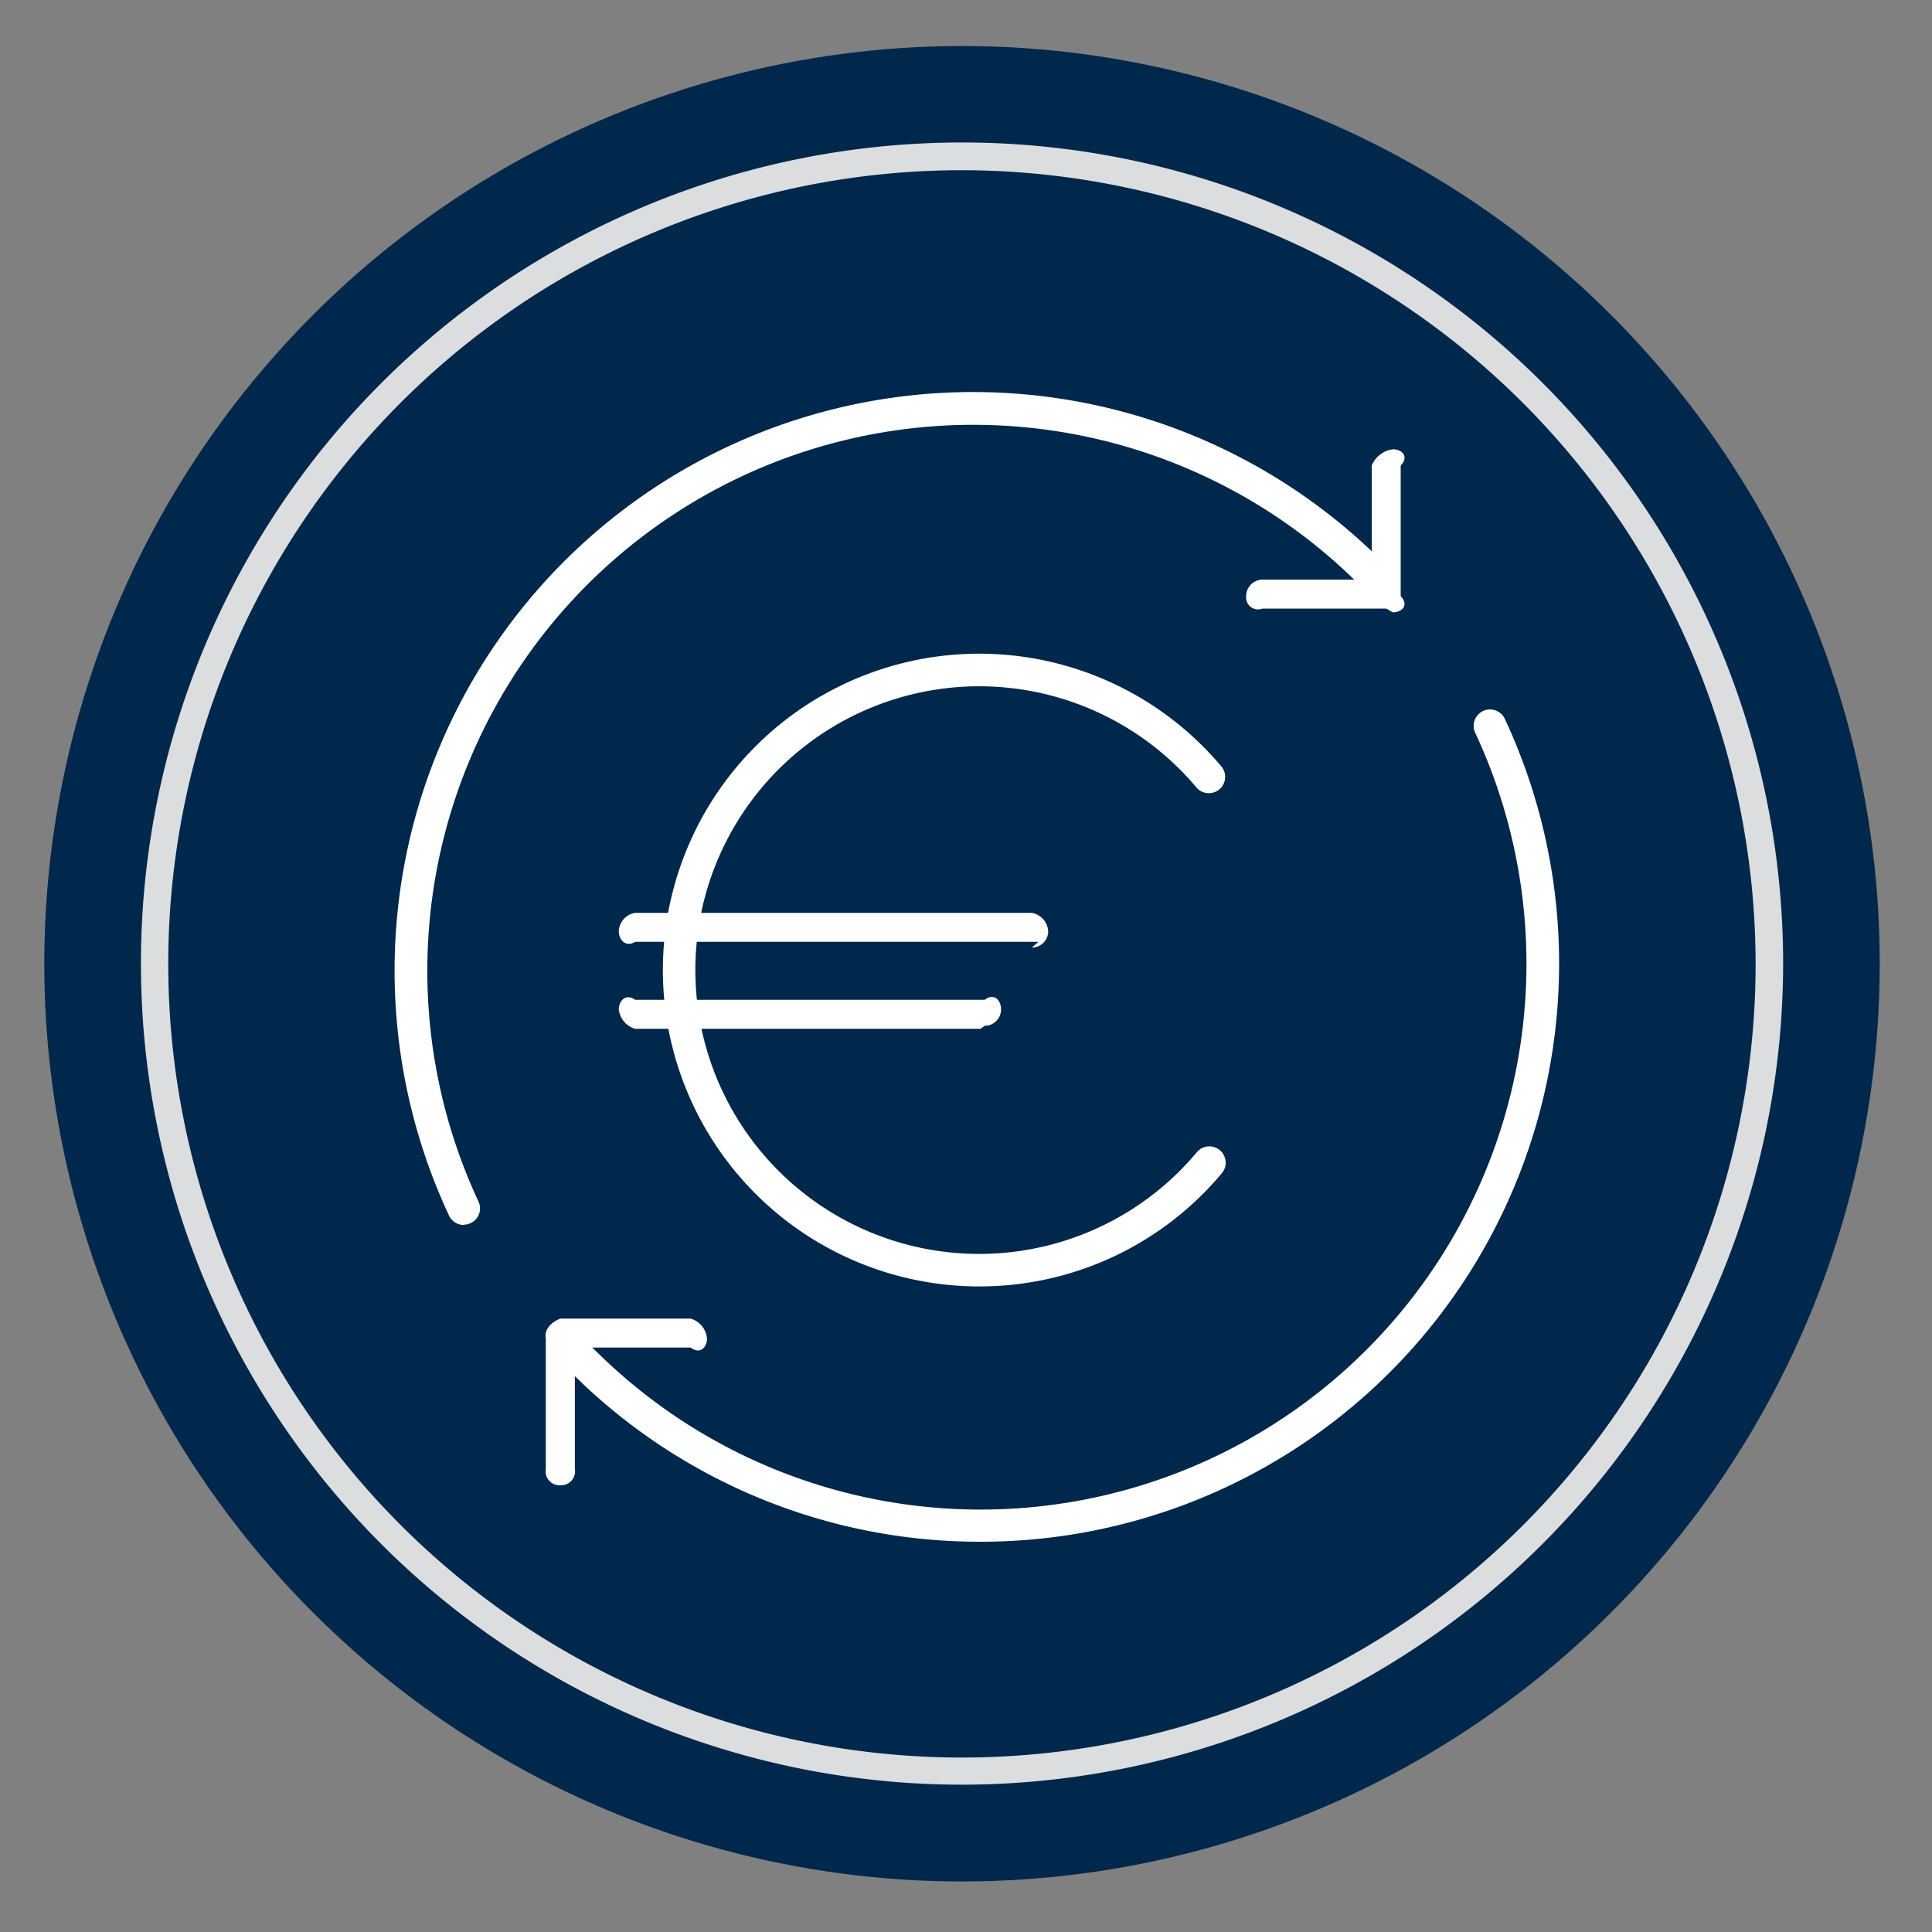
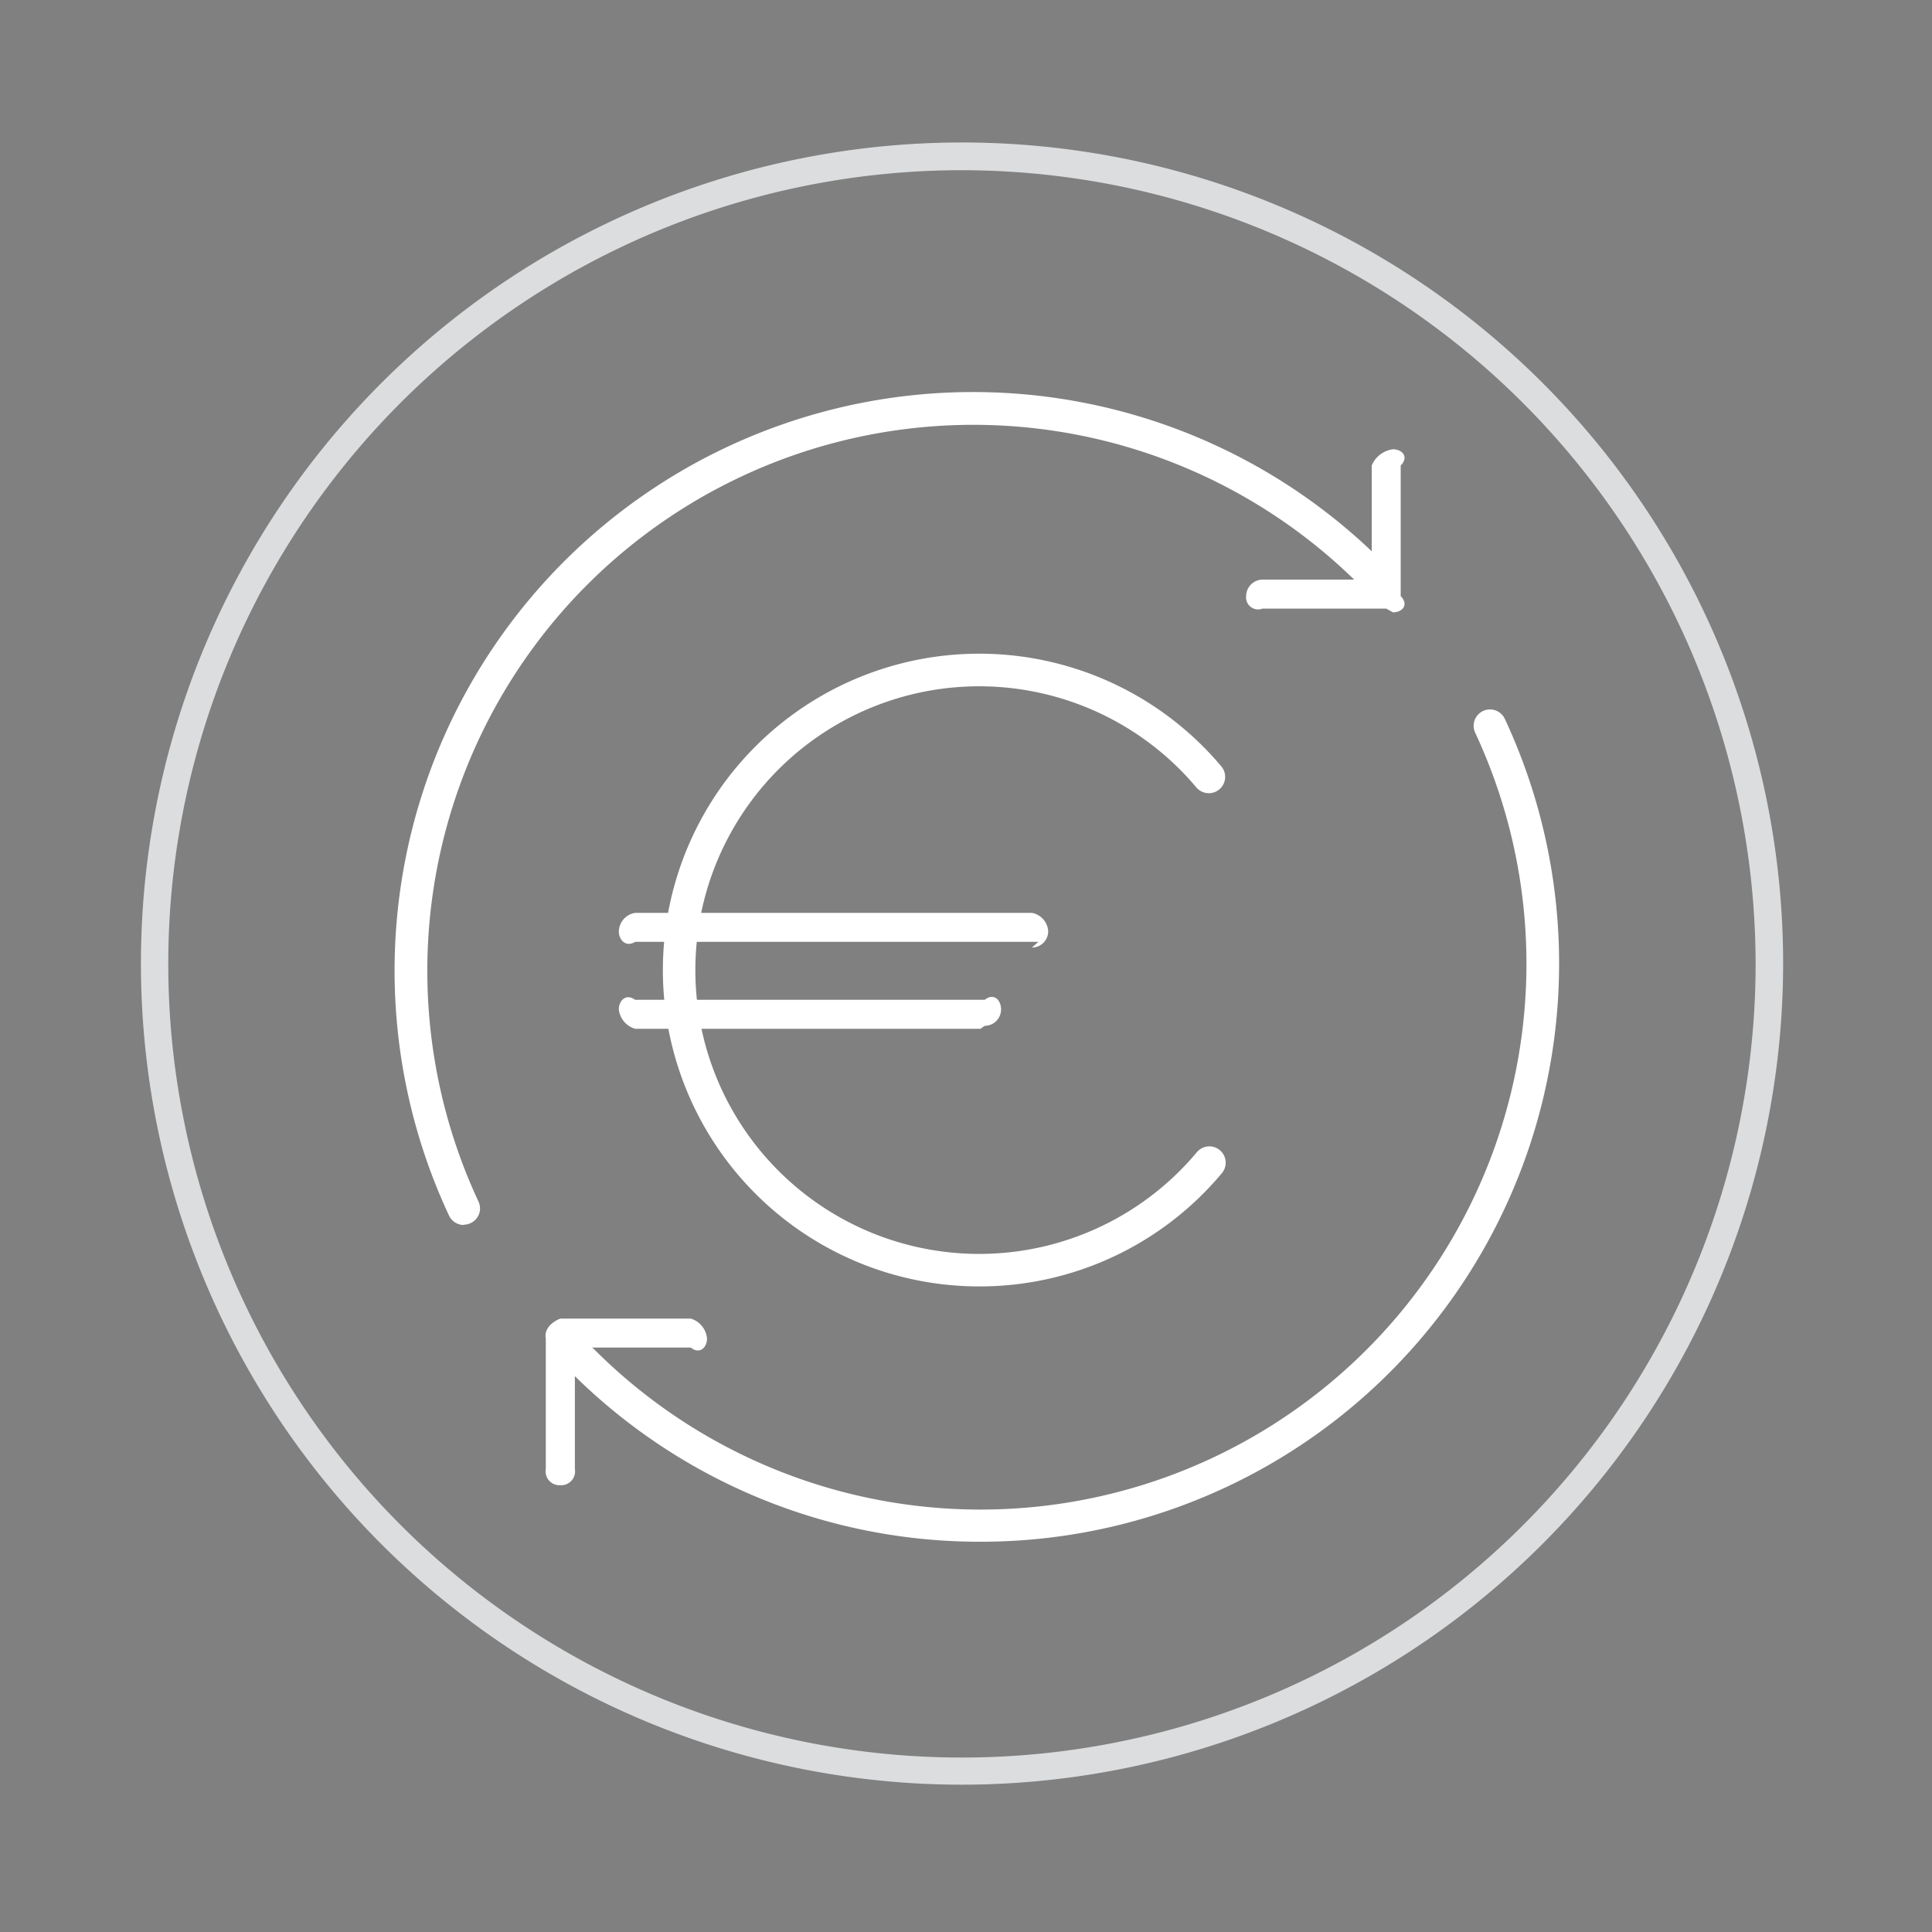
<svg xmlns="http://www.w3.org/2000/svg" id="Layer_1" data-name="Layer 1" viewBox="0 0 200 200">
  <rect x="0" y="0" width="200" height="200" fill="#808080" stroke="none" />
  <defs>
    <style>.cls-1{fill:none;}.cls-2{fill:#00274c;}.cls-3{fill:#dcddde;}.cls-4{clip-path:url(#clip-path);}.cls-5{fill:#fff;}</style>
    <clipPath id="clip-path">
      <rect class="cls-1" x="25" y="24" width="150" height="150" />
    </clipPath>
  </defs>
-   <circle class="cls-2" cx="99.59" cy="99.78" r="95" transform="translate(-20.31 173.92) rotate(-76.79)" />
  <path class="cls-3" d="M99.59,184.75a85,85,0,1,1,85-85A85.07,85.07,0,0,1,99.59,184.75Zm0-167.13a82.16,82.16,0,1,0,82.15,82.16A82.25,82.25,0,0,0,99.59,17.62Z" />
  <g class="cls-4">
    <g class="cls-4">
      <path class="cls-5" d="M48,126.81a1.7,1.7,0,0,1-1.53-1,59.89,59.89,0,0,1,96.63-67.67,1.69,1.69,0,1,1-2.38,2.39,56.52,56.52,0,0,0-91.19,63.85,1.67,1.67,0,0,1-.82,2.24,1.63,1.63,0,0,1-.71.16" />
      <path class="cls-5" d="M143.5,63H130.69A1.24,1.24,0,0,1,129,61.71,1.72,1.72,0,0,1,130.69,60H142V48.2a2.74,2.74,0,0,1,2.2-1.69c.93,0,1.69.75.8,1.69V61.71c.89.93.13,1.68-.8,1.68" />
      <path class="cls-5" d="M101.49,159.6a59.75,59.75,0,0,1-42.35-17.51,1.69,1.69,0,1,1,2.39-2.39,56.51,56.51,0,0,0,91.18-63.85,1.69,1.69,0,0,1,3.07-1.43,59.86,59.86,0,0,1-54.29,85.18" />
      <path class="cls-5" d="M58,153.75a1.44,1.44,0,0,1-1.5-1.69v-13.5c-.19-.94.57-1.69,1.5-2.06H71.51a2.38,2.38,0,0,1,1.68,2.06c0,.93-.75,1.68-1.68.94h-12v12.56a1.44,1.44,0,0,1-1.5,1.69" />
      <path class="cls-5" d="M101.37,133.17a32.75,32.75,0,1,1,25.09-53.8,1.69,1.69,0,0,1-2.59,2.17,29.38,29.38,0,1,0,0,37.77,1.69,1.69,0,1,1,2.59,2.17,32.68,32.68,0,0,1-25.09,11.69" />
      <path class="cls-5" d="M107.5,97.5H65.75c-.94.59-1.69-.17-1.69-1.1a2,2,0,0,1,1.69-1.9h41.07a2.06,2.06,0,0,1,1.69,1.9,1.69,1.69,0,0,1-1.69,1.69" />
      <path class="cls-5" d="M101.5,106.5H65.75a2.36,2.36,0,0,1-1.69-2c0-.93.75-1.69,1.69-1h36.19c.93-.74,1.69,0,1.69,1a1.69,1.69,0,0,1-1.69,1.69" />
    </g>
  </g>
</svg>